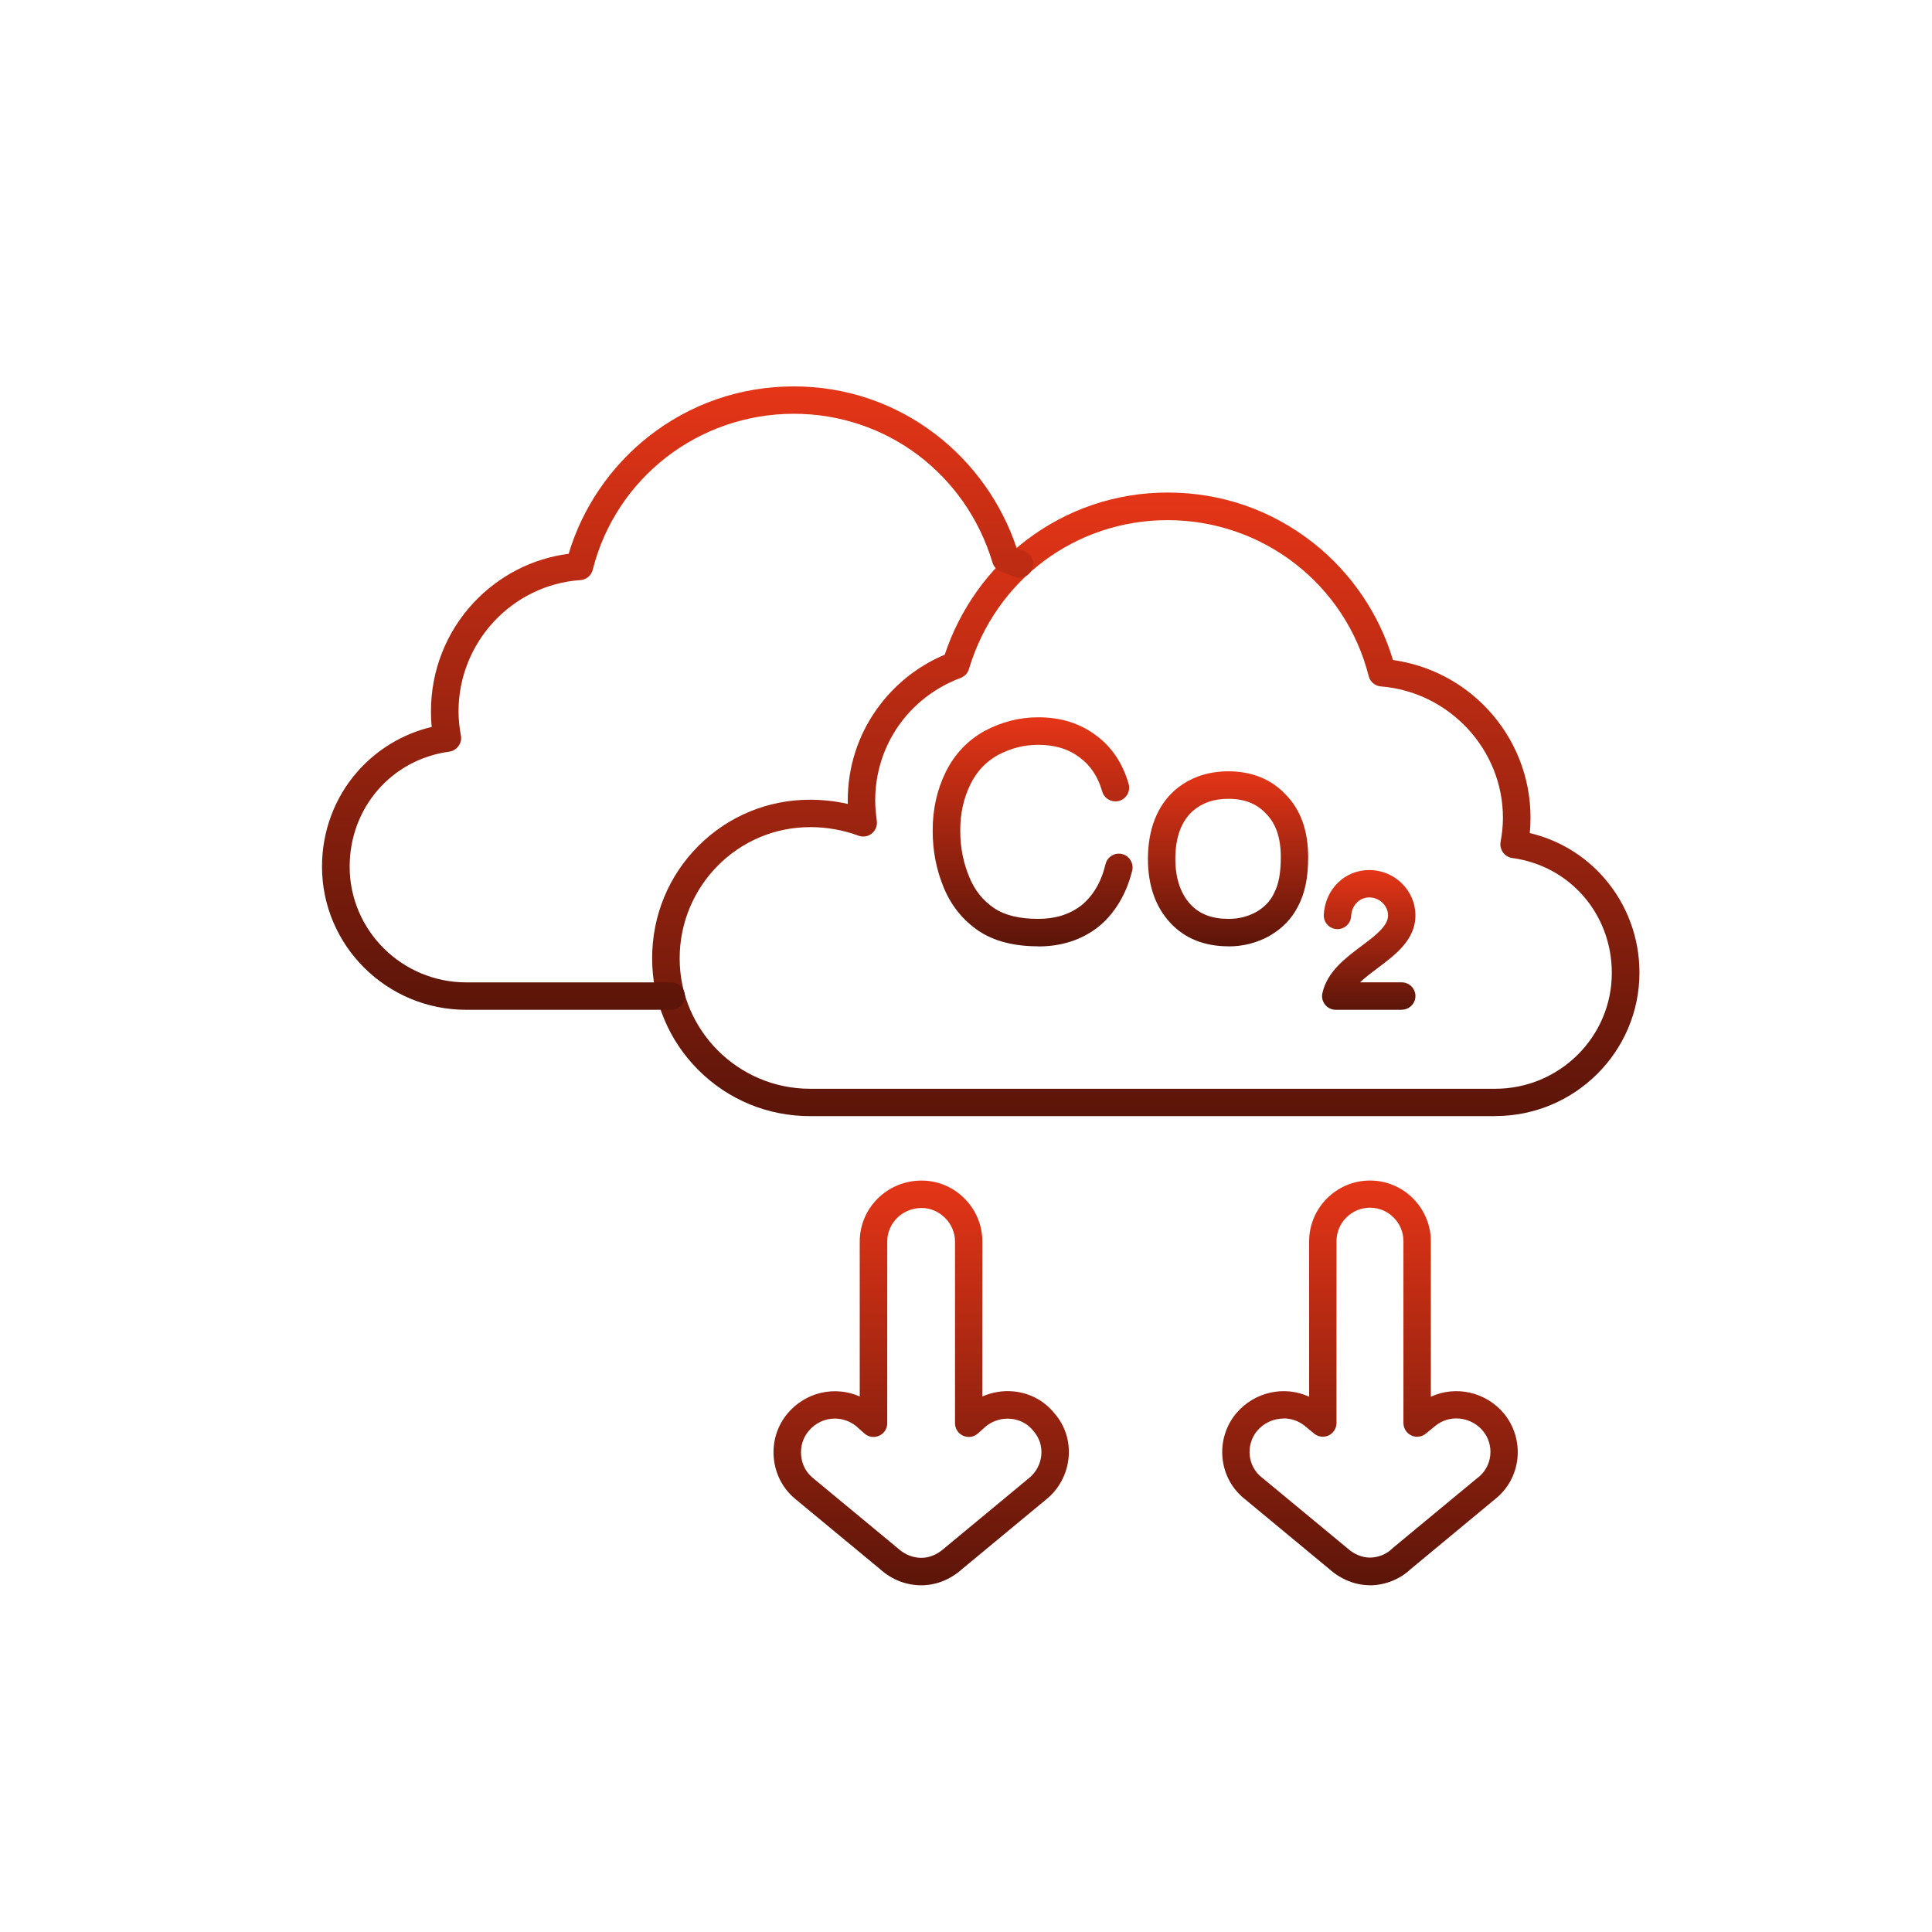
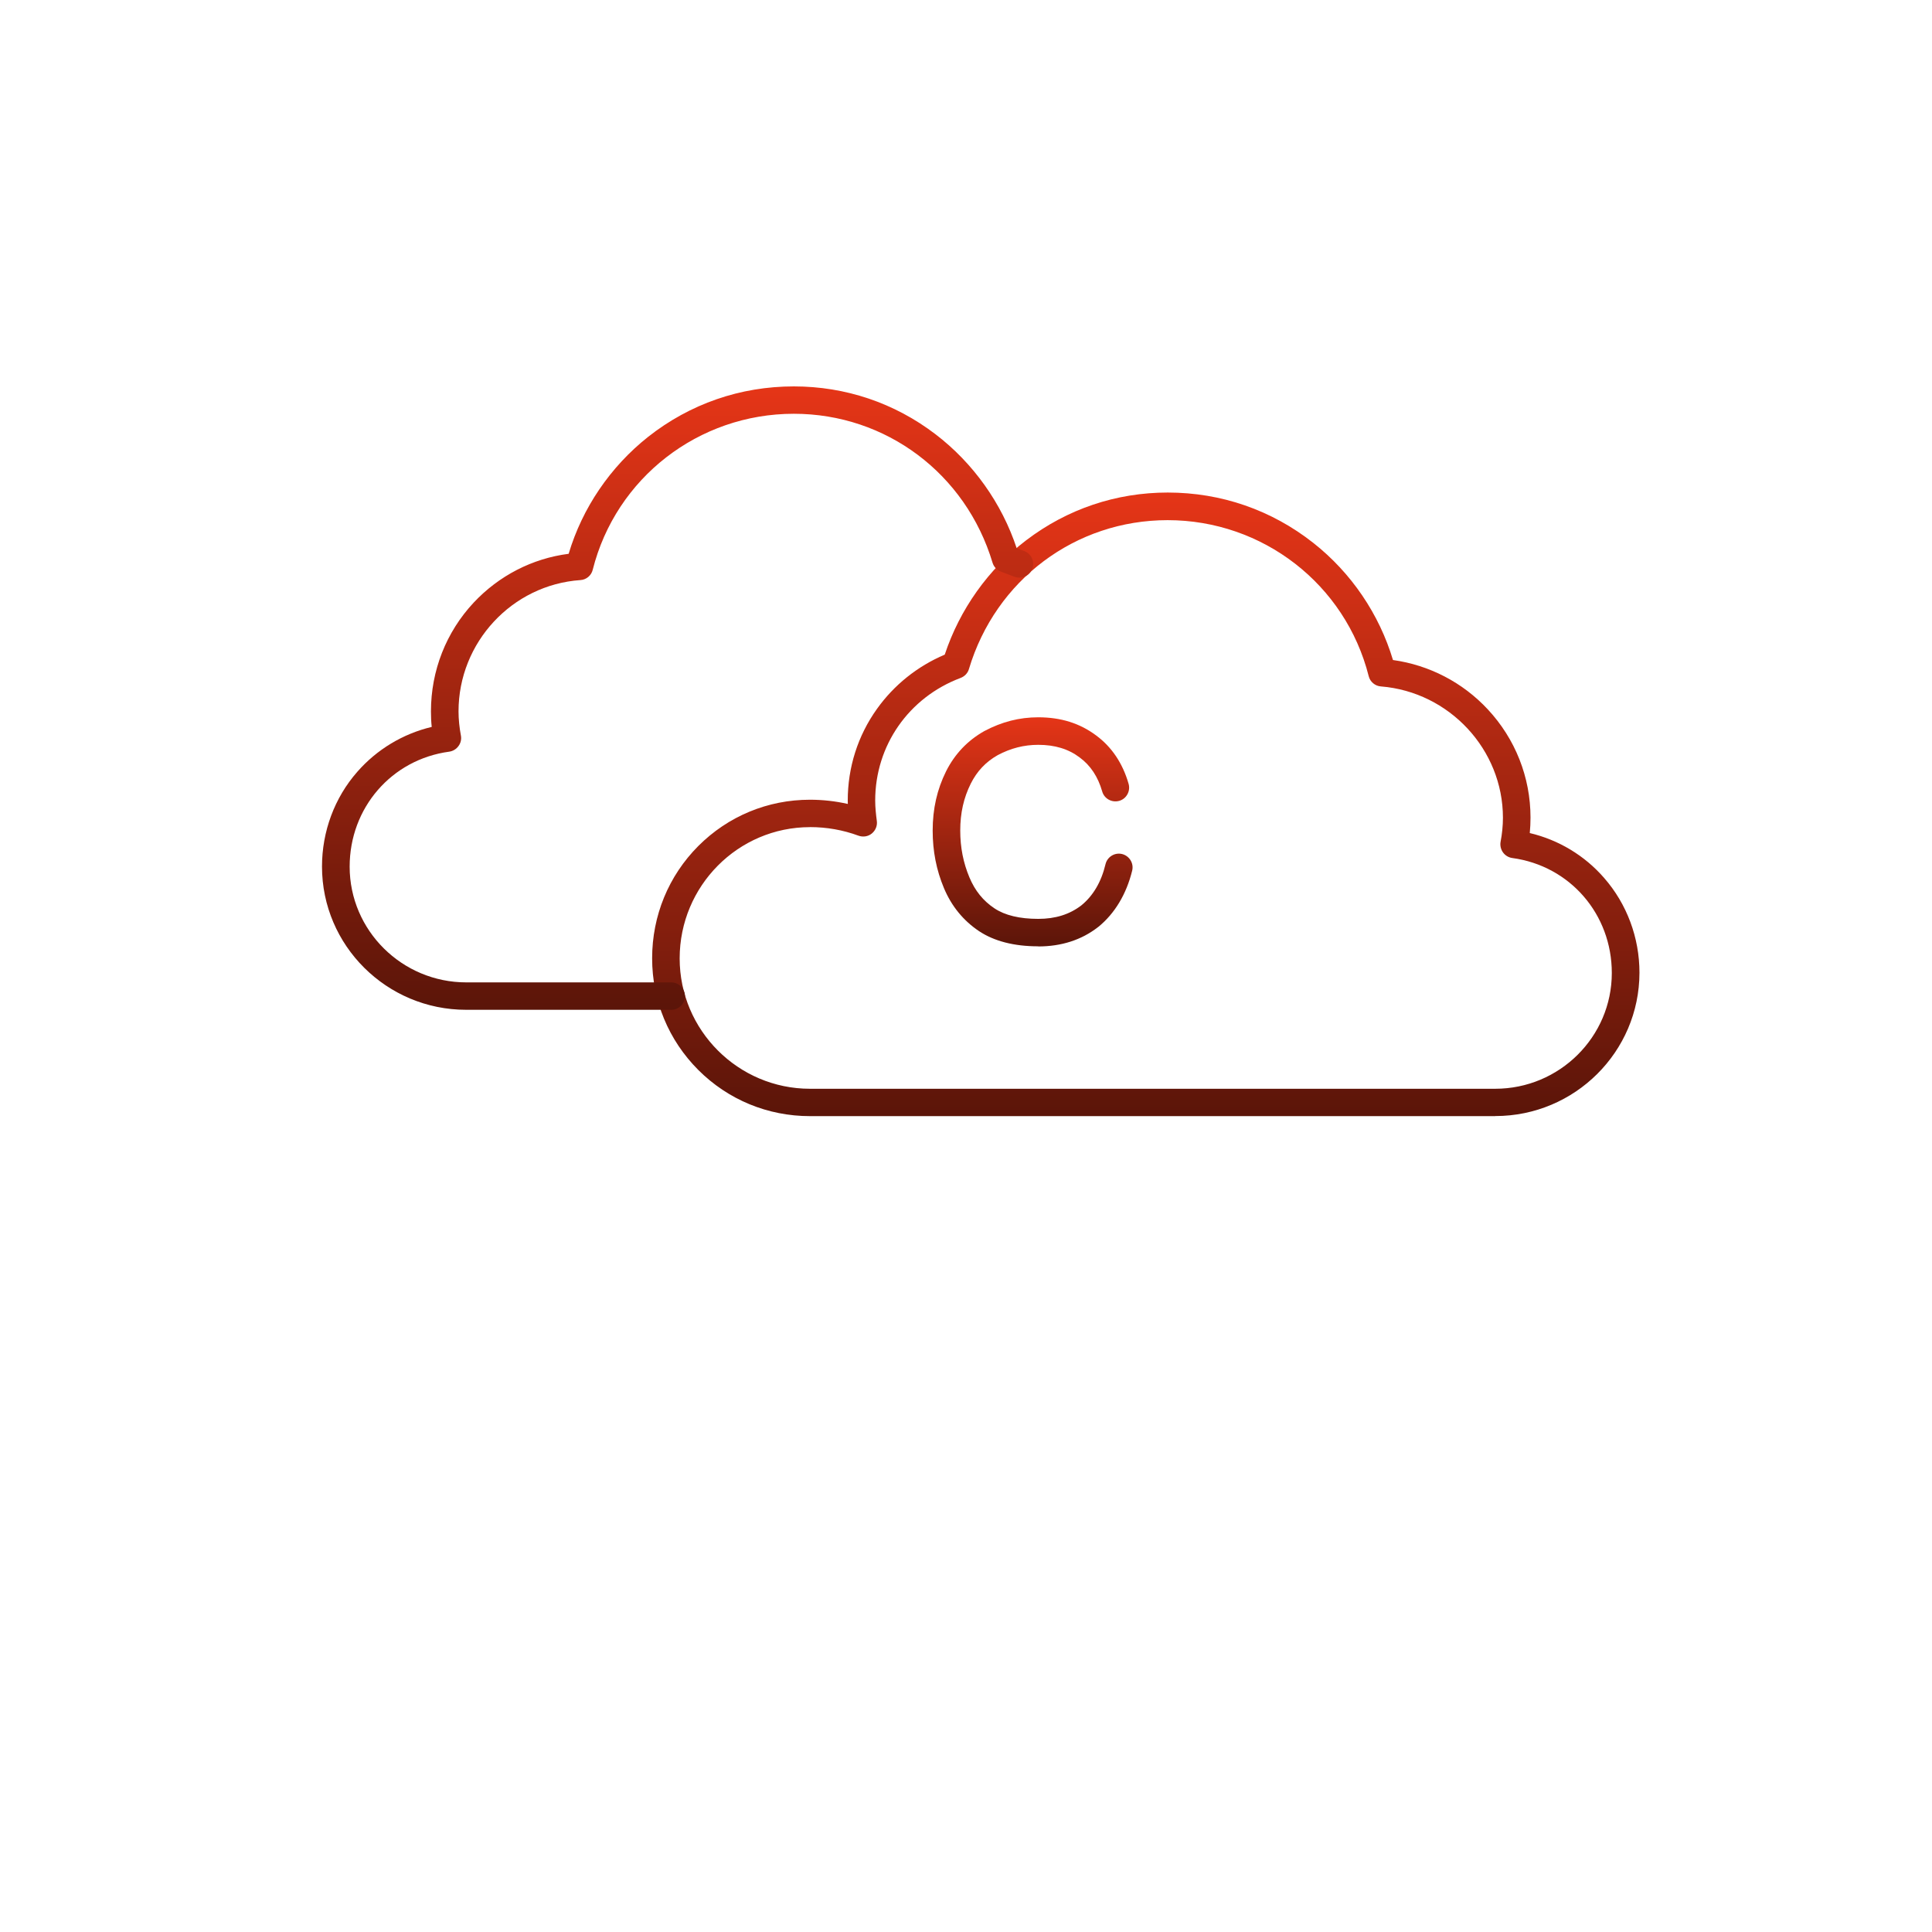
<svg xmlns="http://www.w3.org/2000/svg" width="48" height="48" viewBox="0 0 48 48" fill="none">
  <path fill-rule="evenodd" clip-rule="evenodd" d="M37.148 27.73H20.124C19.074 27.73 18.089 27.323 17.349 26.583C16.61 25.843 16.202 24.86 16.202 23.809C16.202 22.751 16.61 21.761 17.349 21.019C18.089 20.278 19.073 19.869 20.124 19.869C20.441 19.869 20.757 19.904 21.064 19.974C21.064 19.947 21.062 19.916 21.062 19.889C21.062 19.067 21.311 18.28 21.786 17.615C22.212 17.017 22.794 16.552 23.472 16.264C23.844 15.14 24.556 14.138 25.494 13.424C26.513 12.648 27.727 12.237 29.012 12.237C30.34 12.237 31.591 12.67 32.631 13.49C33.573 14.233 34.267 15.258 34.608 16.398C35.511 16.524 36.34 16.954 36.964 17.624C37.647 18.357 38.025 19.311 38.025 20.312C38.025 20.438 38.019 20.569 38.007 20.697C38.721 20.866 39.369 21.253 39.854 21.812C40.42 22.459 40.732 23.296 40.732 24.167C40.73 26.133 39.123 27.728 37.151 27.728L37.148 27.73ZM20.124 20.55C18.338 20.55 16.886 22.011 16.886 23.811C16.886 25.596 18.34 27.05 20.124 27.05H37.148C38.747 27.05 40.045 25.758 40.045 24.174C40.045 22.713 39.006 21.512 37.572 21.317C37.478 21.304 37.395 21.253 37.34 21.176C37.286 21.099 37.265 21.004 37.282 20.912C37.318 20.726 37.34 20.515 37.34 20.317C37.34 18.623 36.009 17.191 34.308 17.054C34.163 17.044 34.039 16.939 34.005 16.799C33.428 14.516 31.373 12.923 29.009 12.923C26.718 12.923 24.735 14.409 24.073 16.622C24.044 16.724 23.967 16.804 23.866 16.843C22.578 17.327 21.744 18.522 21.744 19.889C21.744 20.058 21.763 20.235 21.785 20.401C21.8 20.518 21.751 20.634 21.659 20.709C21.567 20.784 21.441 20.803 21.328 20.762C20.943 20.62 20.537 20.549 20.125 20.549L20.124 20.55Z" fill="url(#paint0_linear_9276_209)" />
  <path fill-rule="evenodd" clip-rule="evenodd" d="M16.673 25.088H11.579C9.607 25.088 8 23.492 8 21.53C8 20.659 8.31 19.82 8.878 19.174C9.364 18.619 10.011 18.23 10.726 18.06C10.712 17.932 10.707 17.801 10.707 17.674C10.707 16.662 11.084 15.704 11.769 14.971C12.396 14.303 13.224 13.875 14.128 13.759C14.467 12.621 15.164 11.596 16.103 10.853C17.143 10.033 18.394 9.6 19.722 9.6C21.004 9.6 22.221 10.009 23.24 10.787C24.176 11.501 24.889 12.501 25.26 13.623C25.264 13.625 25.269 13.625 25.274 13.626C25.334 13.648 25.395 13.671 25.454 13.694C25.63 13.764 25.714 13.964 25.644 14.138C25.574 14.313 25.374 14.397 25.201 14.327C25.151 14.308 25.098 14.288 25.04 14.267C24.981 14.245 24.919 14.223 24.86 14.199C24.764 14.16 24.689 14.08 24.659 13.979C23.995 11.768 22.013 10.28 19.722 10.28C17.356 10.28 15.301 11.874 14.726 14.156C14.691 14.3 14.566 14.403 14.42 14.412C12.722 14.53 11.392 15.961 11.392 17.674C11.392 17.872 11.415 18.084 11.45 18.269C11.469 18.361 11.449 18.457 11.392 18.534C11.338 18.61 11.254 18.662 11.161 18.675C9.727 18.869 8.687 20.071 8.687 21.532C8.687 23.117 9.988 24.407 11.585 24.407H16.676C16.864 24.407 17.017 24.561 17.017 24.748C17.017 24.936 16.864 25.089 16.676 25.089L16.673 25.088Z" fill="url(#paint1_linear_9276_209)" />
  <path fill-rule="evenodd" clip-rule="evenodd" d="M25.792 23.511C25.194 23.511 24.699 23.383 24.324 23.134C23.937 22.875 23.642 22.517 23.453 22.067C23.264 21.616 23.172 21.147 23.172 20.636C23.172 20.095 23.281 19.613 23.506 19.161C23.721 18.733 24.04 18.397 24.454 18.164C24.455 18.162 24.457 18.162 24.462 18.16C24.893 17.932 25.328 17.821 25.794 17.821C26.356 17.821 26.826 17.968 27.232 18.271C27.619 18.556 27.893 18.962 28.04 19.475C28.091 19.655 27.987 19.846 27.807 19.897C27.626 19.948 27.435 19.845 27.384 19.664C27.28 19.299 27.092 19.016 26.828 18.822L26.826 18.82C26.544 18.607 26.206 18.505 25.795 18.505C25.444 18.505 25.113 18.588 24.788 18.761C24.491 18.929 24.275 19.159 24.12 19.466C23.942 19.821 23.857 20.201 23.857 20.634C23.857 21.053 23.932 21.435 24.086 21.801C24.224 22.13 24.427 22.381 24.706 22.567C24.968 22.742 25.335 22.829 25.795 22.829C26.22 22.829 26.569 22.72 26.862 22.497C27.159 22.256 27.362 21.91 27.466 21.471C27.51 21.288 27.694 21.174 27.877 21.218C28.059 21.263 28.173 21.447 28.129 21.629C27.987 22.21 27.698 22.695 27.287 23.029C27.285 23.03 27.283 23.032 27.278 23.035C26.869 23.354 26.368 23.514 25.795 23.514L25.792 23.511Z" fill="url(#paint2_linear_9276_209)" />
-   <path fill-rule="evenodd" clip-rule="evenodd" d="M30.522 23.511C29.924 23.511 29.438 23.317 29.08 22.933C28.707 22.534 28.52 21.997 28.52 21.338C28.52 20.608 28.751 20.018 29.188 19.633L29.191 19.63C29.551 19.321 29.999 19.163 30.521 19.163C31.097 19.163 31.586 19.36 31.937 19.735C32.312 20.112 32.501 20.637 32.501 21.293C32.501 21.806 32.421 22.195 32.249 22.517C32.094 22.824 31.864 23.064 31.543 23.25C31.54 23.252 31.537 23.253 31.533 23.257C31.216 23.429 30.884 23.513 30.519 23.513L30.522 23.511ZM29.638 20.146C29.348 20.404 29.201 20.804 29.201 21.338C29.201 21.82 29.329 22.2 29.578 22.469C29.805 22.713 30.113 22.829 30.522 22.829C30.775 22.829 30.991 22.776 31.209 22.659C31.414 22.539 31.552 22.394 31.646 22.207C31.647 22.205 31.647 22.2 31.649 22.198C31.767 21.98 31.821 21.694 31.821 21.295C31.821 20.816 31.7 20.463 31.453 20.214C31.451 20.213 31.446 20.207 31.445 20.206C31.221 19.967 30.911 19.846 30.522 19.846C30.158 19.846 29.876 19.942 29.638 20.146Z" fill="url(#paint3_linear_9276_209)" />
-   <path fill-rule="evenodd" clip-rule="evenodd" d="M34.827 25.088H33.187C33.083 25.088 32.984 25.04 32.921 24.96C32.856 24.88 32.831 24.773 32.855 24.672C32.974 24.14 33.427 23.801 33.828 23.501C34.167 23.247 34.486 23.007 34.486 22.744C34.486 22.5 34.271 22.296 34.017 22.296C33.773 22.296 33.582 22.497 33.569 22.759C33.56 22.947 33.4 23.094 33.212 23.083C33.025 23.075 32.88 22.915 32.889 22.727C32.904 22.427 33.025 22.146 33.23 21.941C33.441 21.73 33.719 21.616 34.015 21.616C34.651 21.616 35.166 22.124 35.166 22.744C35.166 23.348 34.672 23.717 34.235 24.046C34.073 24.167 33.915 24.285 33.79 24.406H34.825C35.013 24.406 35.166 24.559 35.166 24.747C35.166 24.934 35.013 25.086 34.825 25.086L34.827 25.088Z" fill="url(#paint4_linear_9276_209)" />
-   <path fill-rule="evenodd" clip-rule="evenodd" d="M22.894 39.386C22.512 39.386 22.156 39.248 21.863 38.983L19.758 37.241C19.451 36.987 19.262 36.626 19.224 36.22C19.188 35.818 19.308 35.428 19.563 35.121C20.015 34.581 20.746 34.424 21.36 34.695V30.843C21.36 30.009 22.048 29.331 22.894 29.331C23.294 29.331 23.675 29.487 23.961 29.775C24.249 30.064 24.406 30.442 24.406 30.843V34.695C24.649 34.589 24.914 34.543 25.181 34.569C25.589 34.609 25.948 34.802 26.202 35.119C26.46 35.417 26.584 35.801 26.55 36.2C26.516 36.605 26.32 36.984 26.006 37.241L23.903 38.983C23.613 39.244 23.255 39.386 22.892 39.386L22.894 39.386ZM20.739 35.244C20.496 35.244 20.26 35.349 20.087 35.557C19.948 35.724 19.884 35.939 19.904 36.161C19.923 36.382 20.025 36.58 20.192 36.716L22.302 38.463C22.306 38.465 22.309 38.47 22.313 38.472C22.43 38.578 22.626 38.704 22.894 38.704C23.09 38.704 23.288 38.62 23.455 38.472C23.458 38.47 23.462 38.465 23.465 38.463L25.573 36.716C25.744 36.575 25.853 36.367 25.872 36.145C25.889 35.931 25.822 35.722 25.684 35.564C25.681 35.561 25.677 35.556 25.674 35.55C25.538 35.378 25.34 35.271 25.118 35.25C24.897 35.228 24.677 35.293 24.501 35.431L24.297 35.613C24.196 35.704 24.055 35.726 23.93 35.671C23.806 35.617 23.727 35.494 23.727 35.361V30.844C23.727 30.394 23.346 30.012 22.896 30.012C22.425 30.012 22.043 30.385 22.043 30.844V35.361C22.043 35.496 21.965 35.617 21.84 35.671C21.716 35.726 21.575 35.704 21.474 35.613L21.27 35.431C21.108 35.303 20.922 35.244 20.739 35.244Z" fill="url(#paint5_linear_9276_209)" />
-   <path fill-rule="evenodd" clip-rule="evenodd" d="M34.037 39.385C33.675 39.385 33.317 39.242 33.026 38.983L30.926 37.243C30.612 36.994 30.416 36.636 30.374 36.235C30.331 35.835 30.452 35.429 30.708 35.12C31.165 34.573 31.916 34.42 32.525 34.701V30.842C32.525 30.008 33.205 29.33 34.037 29.33C34.87 29.33 35.549 30.01 35.549 30.842V34.701C36.159 34.42 36.91 34.573 37.366 35.12C37.621 35.429 37.742 35.836 37.7 36.235C37.657 36.636 37.461 36.994 37.148 37.243L35.053 38.98C34.787 39.235 34.407 39.387 34.032 39.387L34.037 39.385ZM31.891 35.243C31.645 35.243 31.401 35.349 31.229 35.553C31.093 35.72 31.026 35.94 31.049 36.16C31.073 36.378 31.178 36.573 31.349 36.707C31.35 36.709 31.352 36.709 31.355 36.711L33.466 38.458C33.469 38.46 33.472 38.465 33.476 38.466C33.643 38.616 33.841 38.698 34.037 38.698C34.234 38.698 34.449 38.613 34.584 38.478C34.592 38.47 34.599 38.463 34.608 38.456L36.718 36.709C36.72 36.707 36.721 36.707 36.725 36.706C36.895 36.571 37.003 36.375 37.025 36.158C37.049 35.939 36.982 35.717 36.844 35.552C36.546 35.192 36.012 35.136 35.661 35.425L35.424 35.618C35.322 35.702 35.18 35.719 35.063 35.663C34.944 35.608 34.868 35.485 34.868 35.354V30.837C34.868 30.378 34.495 30.005 34.037 30.005C33.578 30.005 33.205 30.378 33.205 30.837V35.354C33.205 35.485 33.128 35.606 33.011 35.663C32.891 35.717 32.752 35.702 32.649 35.618L32.416 35.425C32.262 35.301 32.077 35.24 31.892 35.24L31.891 35.243Z" fill="url(#paint6_linear_9276_209)" />
  <defs>
    <linearGradient id="paint0_linear_9276_209" x1="28.467" y1="12.237" x2="28.467" y2="27.73" gradientUnits="userSpaceOnUse">
      <stop stop-color="#E53517" />
      <stop offset="1" stop-color="#5B1509" />
    </linearGradient>
    <linearGradient id="paint1_linear_9276_209" x1="16.834" y1="9.6" x2="16.834" y2="25.089" gradientUnits="userSpaceOnUse">
      <stop stop-color="#E53517" />
      <stop offset="1" stop-color="#5B1509" />
    </linearGradient>
    <linearGradient id="paint2_linear_9276_209" x1="25.655" y1="17.821" x2="25.655" y2="23.514" gradientUnits="userSpaceOnUse">
      <stop stop-color="#E53517" />
      <stop offset="1" stop-color="#5B1509" />
    </linearGradient>
    <linearGradient id="paint3_linear_9276_209" x1="30.51" y1="19.163" x2="30.51" y2="23.513" gradientUnits="userSpaceOnUse">
      <stop stop-color="#E53517" />
      <stop offset="1" stop-color="#5B1509" />
    </linearGradient>
    <linearGradient id="paint4_linear_9276_209" x1="34.006" y1="21.616" x2="34.006" y2="25.088" gradientUnits="userSpaceOnUse">
      <stop stop-color="#E53517" />
      <stop offset="1" stop-color="#5B1509" />
    </linearGradient>
    <linearGradient id="paint5_linear_9276_209" x1="22.887" y1="29.331" x2="22.887" y2="39.386" gradientUnits="userSpaceOnUse">
      <stop stop-color="#E53517" />
      <stop offset="1" stop-color="#5B1509" />
    </linearGradient>
    <linearGradient id="paint6_linear_9276_209" x1="34.037" y1="29.33" x2="34.037" y2="39.387" gradientUnits="userSpaceOnUse">
      <stop stop-color="#E53517" />
      <stop offset="1" stop-color="#5B1509" />
    </linearGradient>
  </defs>
</svg>